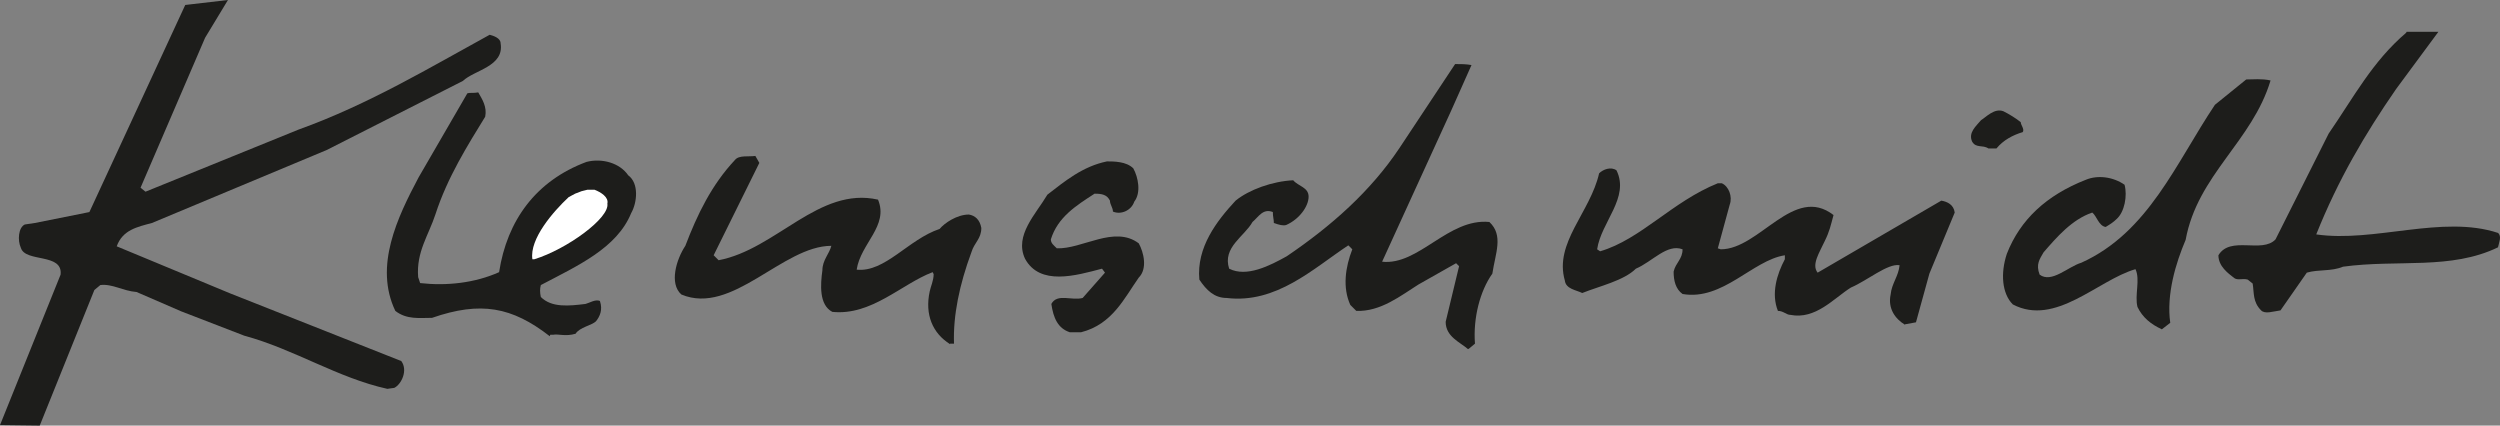
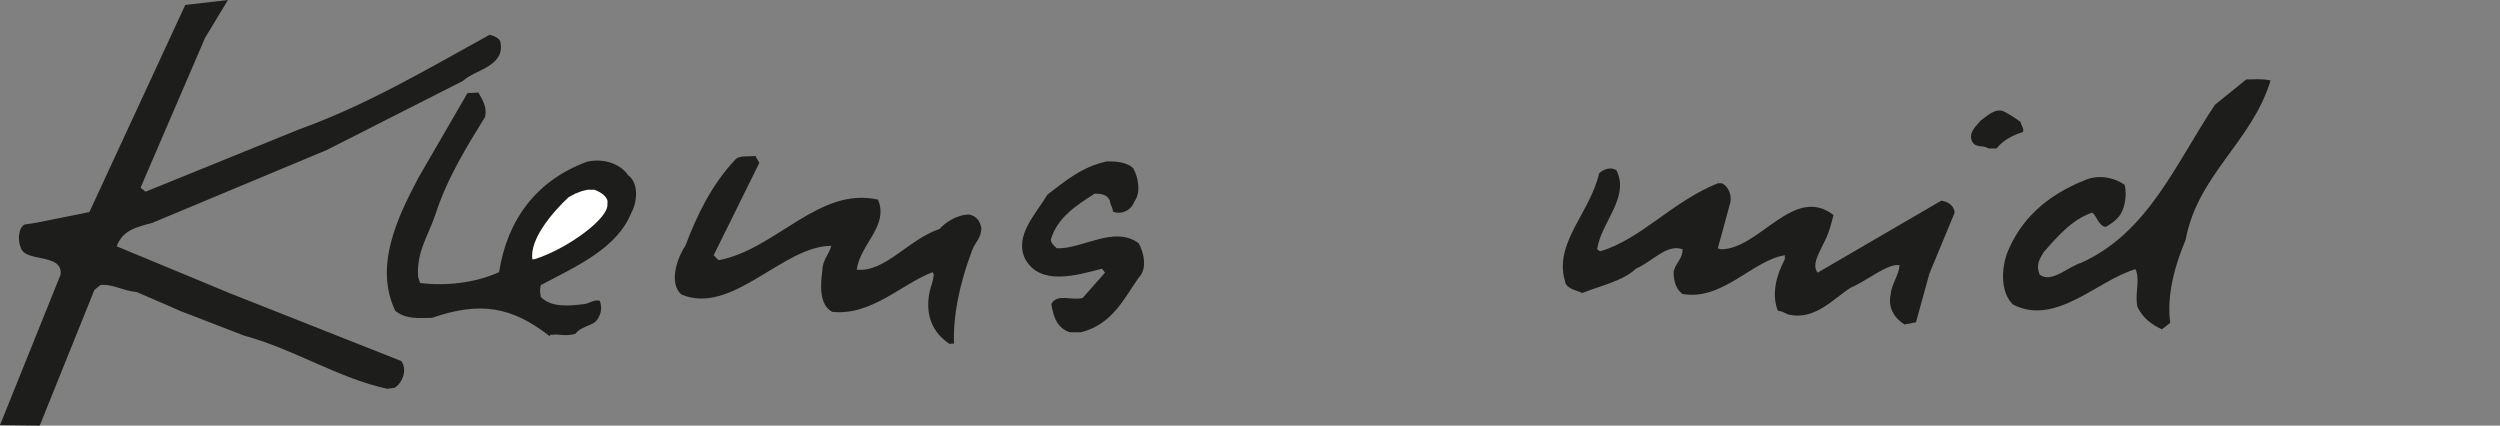
<svg xmlns="http://www.w3.org/2000/svg" id="Ebene_1" version="1.1" viewBox="0 0 503.4 85.7">
  <rect x="0" y="0" width="503.4" height="85.7" fill="#808080" stroke="none" />
  <defs>
    <style> .st0 { fill: #1d1d1b; } .st0, .st1 { fill-rule: evenodd; } .st1 { fill: #fff; } </style>
  </defs>
-   <path class="st0" d="M484.5,6.6c-6.8,5.8-10.5,12.9-15.6,20.3l-10.7,21.3c-2.7,2.9-9.1-.8-11.5,3.2,0,2.2,1.9,3.6,3.2,4.6.7.5,1.7,0,2.7.3l1,.8c.3,1.9,0,3.7,1.7,5.4.8.8,2.4.2,3.9,0l5.3-7.6c2.4-.7,4.9-.2,7.3-1.2,11-1.5,21.7.7,31.2-3.9.2-1,.8-2.2,0-2.9-11.2-3.7-24.9,2-36.6.3,4.4-11,9.8-20.2,16.1-29.3l8.5-11.5h-6.4Z" />
  <path class="st0" d="M8,85.7L0,85.6l12.2-30.3c.5-4.4-7.1-2.4-8-5.4-.7-1.5-.5-4.1.8-4.7l2-.3,11-2.2L37.3,1l8.6-1-4.6,7.6-13,30.2,1,.8,30.8-12.5c14.2-5.1,26.8-12.7,38.5-19.1.8.2,2.2.7,2.2,1.7.8,4.7-5.3,5.4-7.6,7.6l-27.4,13.9-35.2,14.7c-3,.8-5.9,1.4-7.1,4.7l22.9,9.5,34.4,13.6c1.4,1.9,0,4.7-1.4,5.4l-1.4.2c-10-2.2-18.8-8-28.8-10.7l-12.7-4.9-9-3.9c-2.7-.2-4.9-1.7-7.3-1.4l-1.2,1-11,27.3h0Z" />
-   <path class="st0" d="M295.6,70.3c-1.6-1.4-4.5-2.5-4.5-5.5l2.7-11.2-.6-.6-7.6,4.3c-3.5,2.2-7.6,5.5-12.5,5.3l-1.2-1.2c-1.6-3.5-1-7.6.4-11.2l-.8-.8c-7.1,4.7-14.5,11.8-24.5,10.6-2.5,0-4.1-1.6-5.5-3.7-.6-6.5,3.5-11.8,7.3-15.9,2.7-2.2,7.4-3.9,11.6-4.1,1,1.2,3.1,1.4,3.1,3.3s-1.8,4.5-4.5,5.7c-.6.2-1.4,0-2.5-.4,0-.8-.2-1.2-.2-2.2-2-.8-2.9,1-4.1,2-1.6,2.9-6.1,5.1-4.7,9.4,3.5,1.8,8.2-.6,11.6-2.5,9-6.1,16.9-13.1,22.7-21.8l11.2-16.9c1.2,0,2.2,0,3.3.2l-4.1,9.2-13.9,30.4c7.4.8,13.3-8.8,21.6-8,2.9,2.7,1.2,6.3.6,10.4-2.5,3.5-3.9,9-3.5,14.1l-1.2,1h0Z" />
  <path class="st0" d="M191.3,69.3c-3.5-2.2-5.1-5.9-4.1-10.6.2-1,.8-2.2.8-3.5l-.2-.4c-6.3,2.4-12.3,8.8-20.2,8-2.7-1.4-2.4-5.5-2-8.4,0-2,1.4-3.3,1.8-4.9-9.8,0-20,14.1-30.2,9.8-2.5-2.2-1-7.1.8-9.8,2.4-6.3,5.3-12.3,10-17.3.8-1,2.7-.6,4.1-.8l.8,1.4-9.2,18.6,1,1c11.6-2.2,20.2-14.9,32.1-12.2,2.2,5.3-3.5,8.8-4.3,14.1,5.7.6,10.4-6.1,16.7-8.2,1-1.2,3.5-2.9,5.9-2.9,1.2.2,2.2,1,2.5,2.7,0,2.2-1.4,2.9-2,4.9-2.4,6.5-3.7,12.7-3.5,18.4h-.8Z" />
  <path class="st0" d="M110.7,67.7c-7.6-5.9-13.9-7.1-23.7-3.7-2.5,0-5.1.4-7.4-1.4-4.3-9,.4-18.8,4.7-26.9l9.8-16.9c.6-.2,1.2,0,2.2-.2.8,1.4,1.8,2.9,1.4,4.9-3.5,5.7-7.6,12.2-10,19.6-1.4,4.3-3.9,7.6-3.5,12.7l.4,1.2c5.3.6,11,0,15.9-2.2,1.6-10.4,7.4-18.4,17.6-22.2,3.1-.8,6.7.2,8.4,2.7,2.2,1.6,1.8,5.5.6,7.6-2.9,7.1-10.8,10.6-18.2,14.5-.2.8-.2,1.4,0,2.4,2.2,2.2,5.7,1.8,9,1.4.8-.2,2-1,2.9-.6.6,1.8,0,3.1-.8,4.1-.8.8-3.3,1.2-4.1,2.5-2,.6-3.5,0-4.5.2h-.6Z" />
  <path class="st0" d="M215.4,66.9c-2.4-.8-3.3-2.9-3.7-5.7,1.2-2.2,4.1-.6,6.3-1.2l4.5-5.1-.6-.8c-5.3,1.4-12.5,3.5-15.5-2-2.2-4.7,2.2-9,4.5-12.9,3.5-2.7,7.1-5.7,12-6.7,1.4,0,3.9,0,5.3,1.4,1,1.8,1.6,4.9.2,6.7-.6,1.8-2.7,2.7-4.3,2,0-.8-.6-1.4-.6-2.2-.6-1.2-1.6-1.4-3.1-1.4-3.7,2.4-7.4,4.7-8.8,9.2,0,.8.6,1.2,1.2,1.8,5.1.2,11.6-4.7,16.5-1,1,1.8,1.8,5.1,0,6.9-2.9,4.1-5.3,9.4-11.6,11h-2.2Z" />
  <path class="st0" d="M435.3,66.3c-2.2-1-3.9-2.4-4.9-4.5-.6-2.4.6-5.5-.4-7.6-7.6,2.2-16.1,11.6-24.7,7.1-2.2-2.2-2.5-6.3-1.2-10.2,2.7-6.9,8-11.8,15.9-14.9,2.4-1,5.5-.6,7.8,1,.6,2.2,0,5.5-1.6,6.9-.6.6-1.2,1-2.2,1.6-1.4-.2-1.8-2.2-2.7-2.9-4.1,1.4-7.1,4.9-9.8,8-.8,1.4-1.6,2.4-.8,4.5,2.4,1.8,5.7-1.6,8.4-2.4,13.5-6.1,19-20,26.9-31.8l6.3-5.1c1.4,0,3.1-.2,4.9.2-3.7,12.3-14.7,19-17.1,32.1-2,4.7-3.9,11-3.1,16.7l-1.8,1.4h0Z" />
  <path class="st0" d="M383.6,65.4c-2-1.2-3.5-3.3-2.9-6.1.2-2.2,1.6-3.7,1.8-5.9-2.4-.4-6.5,3.1-9.8,4.5-3.5,2.2-7.1,6.5-12.2,5.5-.8,0-1.4-.8-2.5-.8-1.4-3.5-.2-7.4,1.4-10.4v-.8c-6.5,1-12.5,9.2-20.6,7.8-1.4-1-1.8-2.7-1.8-4.5.4-1.8,1.8-2.5,1.8-4.5-3.1-1.2-6.1,2.5-9.4,3.9-2.4,2.4-7.3,3.5-10.8,4.9-1.2-.6-3.3-.8-3.5-2.5-2.2-7.6,5.1-13.7,6.9-21.6.8-.8,2.4-1.4,3.5-.6,2.7,5.5-3.1,10.4-3.9,15.9l.6.4c8.2-2.4,14.5-10,23.7-13.7h.8c1.4.6,2.2,2.7,1.6,4.3l-2.4,8.8.6.2c7.8,0,14.7-13.1,22.7-6.9-.6,2.2-.8,3.3-1.8,5.3-1,2.2-2.7,4.7-1.4,6.3l24.9-14.5c1.2.2,2.5.8,2.7,2.4l-5.1,12.3-2.7,9.8-2.2.4h0Z" />
  <path class="st1" d="M107.2,52.2c-.6-4.1,4.2-9.6,7.3-12.5l1.3-.7,1.3-.5,1.2-.3h1.4c1.3.5,2.9,1.5,2.6,2.8.5,2.9-8.2,9.2-14.7,11.2h-.6Z" />
  <path class="st0" d="M400.4,29.9c-1.2-.8-2.5,0-3.3-1.4-.8-1.8.8-3.1,1.8-4.3,1-.6,2.7-2.5,4.5-1.8,1.2.6,2.5,1.4,3.5,2.2,0,.6.8,1.4.4,2-2,.6-3.9,1.6-5.3,3.3h-1.6Z" />
</svg>